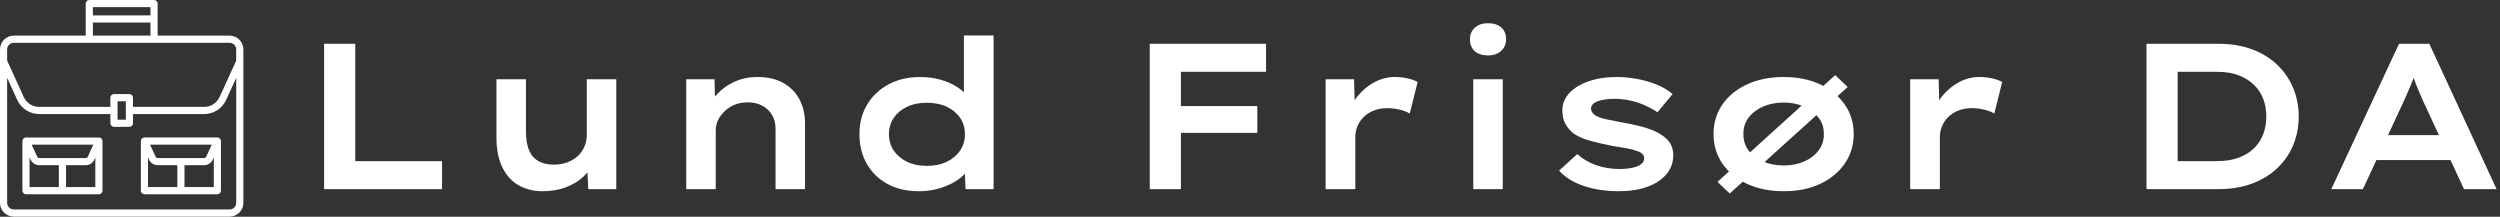
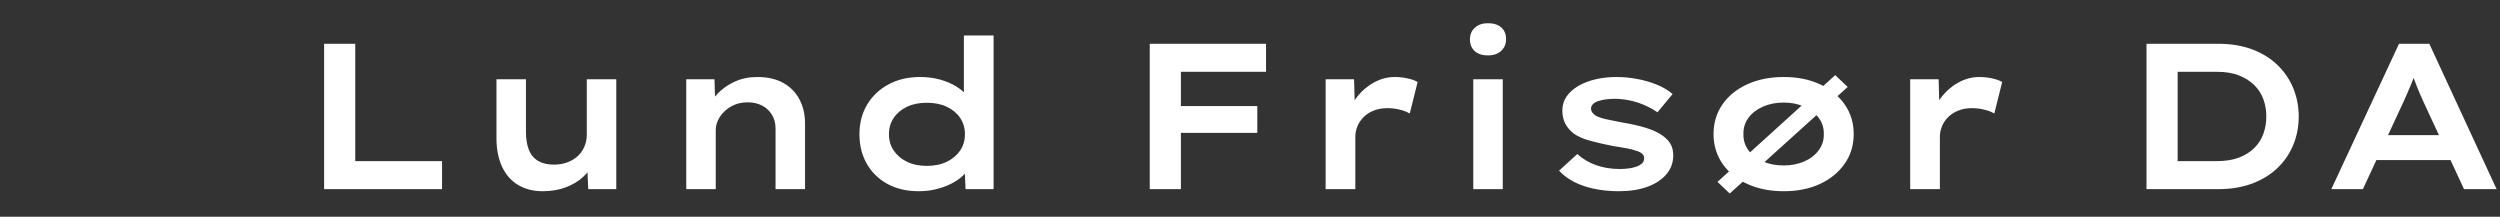
<svg xmlns="http://www.w3.org/2000/svg" baseProfile="full" height="28" version="1.1" viewBox="0 0 323 28" width="323">
  <rect x="0" y="0" width="323" height="28" fill="#333333" stroke="none" />
  <defs />
  <g transform="translate(-3.629, -5.356)">
-     <path d="M 86.012,25.73 L 62.004,25.73 L 62.004,15.031 C 62.004,14.371 61.469,13.836 60.809,13.836 L 39.192,13.836 C 38.532,13.836 37.996,14.371 37.996,15.031 L 37.996,25.73 L 13.988,25.73 C 11.445,25.73 9.375,27.8 9.375,30.343 L 9.375,81.554 C 9.375,84.097 11.445,86.168 13.988,86.168 L 86.011,86.168 C 88.554,86.168 90.625,84.097 90.625,81.554 L 90.625,30.343 C 90.625,27.8 88.554,25.73 86.011,25.73 L 86.012,25.73 M 40.387,16.226 L 59.614,16.226 L 59.614,18.976 L 40.387,18.976 L 40.387,16.226 M 40.387,21.367 L 59.614,21.367 L 59.614,25.73 L 40.387,25.73 L 40.387,21.367 M 13.989,28.121 L 86.012,28.121 C 87.239,28.121 88.235,29.117 88.235,30.343 L 88.235,34.089 L 82.684,46.23 C 81.77,48.23 79.758,49.523 77.555,49.523 L 53.774,49.523 L 53.774,46.445 C 53.774,45.785 53.239,45.25 52.579,45.25 L 47.419,45.25 C 46.758,45.25 46.223,45.785 46.223,46.445 L 46.223,49.523 L 22.442,49.523 C 20.243,49.523 18.227,48.23 17.313,46.23 L 11.763,34.089 L 11.763,30.343 C 11.763,29.117 12.759,28.121 13.985,28.121 L 13.989,28.121 M 48.618,47.641 L 51.387,47.641 L 51.387,53.801 L 48.618,53.801 L 48.618,47.641 M 86.013,83.778 L 13.99,83.774 C 12.763,83.774 11.767,82.778 11.767,81.551 L 11.767,39.84 L 15.142,47.219 C 16.447,50.07 19.31,51.91 22.447,51.91 L 46.228,51.91 L 46.228,54.988 C 46.228,55.649 46.763,56.184 47.423,56.184 L 52.584,56.184 C 53.244,56.184 53.779,55.649 53.779,54.988 L 53.779,51.91 L 77.56,51.91 C 80.693,51.91 83.56,50.07 84.865,47.219 L 88.24,39.84 L 88.24,81.551 C 88.24,82.778 87.243,83.774 86.017,83.774 L 86.013,83.778 M 82.032,59.751 C 82.009,59.747 81.982,59.743 81.958,59.743 L 81.947,59.743 L 57.599,59.743 L 57.587,59.743 C 57.563,59.743 57.536,59.747 57.513,59.751 C 56.892,59.794 56.399,60.305 56.399,60.938 L 56.399,77.493 C 56.399,78.153 56.934,78.688 57.595,78.688 L 81.943,78.688 C 82.603,78.688 83.138,78.153 83.138,77.493 L 83.138,60.938 C 83.138,60.305 82.646,59.794 82.025,59.751 L 82.032,59.751 M 62.072,66.606 C 61.739,66.606 61.435,66.411 61.294,66.106 L 59.474,62.13 L 80.068,62.13 L 78.248,66.106 C 78.111,66.411 77.802,66.606 77.47,66.606 L 62.068,66.606 L 62.072,66.606 M 58.794,66.391 L 59.118,67.102 C 59.646,68.255 60.802,68.997 62.072,68.997 L 68.575,68.997 L 68.575,76.294 L 58.794,76.294 L 58.794,66.391 M 70.97,76.294 L 70.97,68.997 L 77.474,68.997 C 78.74,68.997 79.9,68.254 80.427,67.102 L 80.751,66.391 L 80.751,76.294 L 70.97,76.294 M 43.575,60.72 C 43.567,60.68 43.556,60.645 43.548,60.61 C 43.536,60.571 43.528,60.536 43.513,60.497 C 43.497,60.462 43.481,60.427 43.462,60.391 C 43.446,60.356 43.427,60.321 43.407,60.29 C 43.388,60.259 43.364,60.231 43.341,60.2 C 43.317,60.169 43.294,60.138 43.263,60.106 C 43.235,60.079 43.208,60.055 43.181,60.032 C 43.149,60.005 43.122,59.981 43.091,59.958 C 43.056,59.93 43.017,59.911 42.978,59.891 C 42.954,59.876 42.931,59.86 42.903,59.848 C 42.899,59.845 42.892,59.845 42.888,59.845 C 42.845,59.825 42.802,59.813 42.755,59.802 C 42.724,59.79 42.692,59.778 42.657,59.77 C 42.622,59.763 42.587,59.763 42.552,59.759 C 42.505,59.755 42.462,59.747 42.419,59.747 L 42.403,59.747 L 18.055,59.747 L 18.051,59.747 L 18.036,59.747 C 17.383,59.759 16.86,60.286 16.86,60.942 L 16.86,77.497 C 16.86,78.157 17.395,78.693 18.055,78.693 L 42.403,78.693 C 43.063,78.693 43.599,78.157 43.599,77.497 L 43.599,60.942 C 43.599,60.915 43.591,60.891 43.591,60.864 C 43.587,60.817 43.587,60.77 43.575,60.723 L 43.575,60.72 M 22.54,66.606 C 22.208,66.606 21.903,66.411 21.763,66.106 L 19.943,62.13 L 40.537,62.13 L 38.716,66.102 C 38.576,66.407 38.271,66.602 37.939,66.602 L 22.537,66.602 L 22.54,66.606 M 19.247,66.36 L 19.587,67.102 C 20.114,68.255 21.271,68.997 22.54,68.997 L 29.028,68.997 L 29.028,76.294 L 19.247,76.294 L 19.247,66.36 M 31.419,76.294 L 31.419,68.997 L 37.939,68.997 C 39.204,68.997 40.365,68.255 40.892,67.102 L 41.204,66.423 L 41.204,76.294 L 31.419,76.294" fill="rgb(255,255,255)" transform="scale(0.387)" />
    <path d="M4.051 21.437V2.656H8.076V17.815H19.29V21.437Z M32.276 21.705Q30.478 21.705 29.123 20.9Q27.768 20.095 27.044 18.539Q26.32 16.983 26.32 14.837V7.244H30.129V14.032Q30.129 15.4 30.505 16.352Q30.88 17.305 31.699 17.788Q32.517 18.271 33.751 18.271Q34.637 18.271 35.401 18.002Q36.166 17.734 36.743 17.238Q37.32 16.741 37.655 16.004Q37.99 15.266 37.99 14.407V7.244H41.8V21.437H38.178L38.044 18.512L38.741 18.19Q38.393 19.049 37.507 19.867Q36.622 20.685 35.294 21.195Q33.966 21.705 32.276 21.705Z M50.841 21.437V7.244H54.49L54.598 10.92L53.551 11.161Q53.98 10.061 54.879 9.109Q55.778 8.156 57.093 7.552Q58.407 6.949 60.017 6.949Q62.029 6.949 63.398 7.727Q64.766 8.505 65.477 9.86Q66.188 11.215 66.188 12.959V21.437H62.378V13.629Q62.378 12.583 61.909 11.818Q61.439 11.054 60.634 10.638Q59.829 10.222 58.783 10.222Q57.817 10.222 57.066 10.544Q56.315 10.866 55.765 11.402Q55.215 11.939 54.933 12.556Q54.651 13.173 54.651 13.79V21.437H52.773Q51.888 21.437 51.405 21.437Q50.922 21.437 50.841 21.437Z M80.89 21.705Q78.556 21.705 76.839 20.766Q75.122 19.827 74.17 18.163Q73.217 16.5 73.217 14.327Q73.217 12.18 74.21 10.517Q75.202 8.854 76.973 7.901Q78.744 6.949 81.051 6.949Q82.42 6.949 83.6 7.271Q84.78 7.593 85.679 8.143Q86.578 8.693 87.101 9.337Q87.624 9.98 87.678 10.651L86.712 10.839V1.583H90.549V21.437H86.927L86.766 17.788L87.517 18.002Q87.463 18.673 86.927 19.33Q86.39 19.988 85.465 20.524Q84.539 21.061 83.372 21.383Q82.205 21.705 80.89 21.705ZM81.91 18.432Q83.412 18.432 84.512 17.895Q85.612 17.359 86.229 16.446Q86.846 15.534 86.846 14.327Q86.846 13.146 86.229 12.234Q85.612 11.322 84.512 10.799Q83.412 10.276 81.91 10.276Q80.434 10.276 79.348 10.799Q78.261 11.322 77.644 12.234Q77.027 13.146 77.027 14.327Q77.027 15.534 77.644 16.446Q78.261 17.359 79.348 17.895Q80.434 18.432 81.91 18.432Z  M110.724 21.437V2.656H114.749V21.437ZM112.361 14.166V10.705H124.622V14.166ZM112.629 6.278V2.656H125.749V6.278Z M133.449 21.437V7.244H137.124L137.259 12.315L136.212 12.02Q136.615 10.624 137.554 9.457Q138.493 8.29 139.754 7.62Q141.015 6.949 142.383 6.949Q143.215 6.949 144.02 7.123Q144.824 7.298 145.334 7.593L144.315 11.671Q143.805 11.349 143.0 11.161Q142.195 10.973 141.444 10.973Q140.451 10.973 139.673 11.282Q138.895 11.59 138.359 12.127Q137.822 12.663 137.554 13.321Q137.285 13.978 137.285 14.676V21.437Z M152.524 21.437V7.244H156.334V21.437ZM154.429 4.159Q153.329 4.159 152.712 3.609Q152.095 3.059 152.095 2.066Q152.095 1.154 152.726 0.577Q153.356 0.0 154.429 0.0Q155.529 0.0 156.146 0.55Q156.763 1.1 156.763 2.066Q156.763 2.978 156.133 3.568Q155.502 4.159 154.429 4.159Z M171.359 21.705Q168.863 21.705 166.865 21.048Q164.866 20.39 163.605 19.049L165.966 16.902Q166.959 17.815 168.354 18.324Q169.749 18.834 171.439 18.834Q172.002 18.834 172.552 18.767Q173.102 18.7 173.572 18.539Q174.041 18.378 174.323 18.11Q174.605 17.841 174.605 17.439Q174.605 16.795 173.639 16.5Q173.076 16.285 172.244 16.138Q171.412 15.99 170.527 15.856Q168.89 15.534 167.616 15.185Q166.341 14.837 165.483 14.246Q164.812 13.71 164.423 12.999Q164.034 12.288 164.034 11.268Q164.034 10.249 164.584 9.457Q165.134 8.666 166.1 8.102Q167.066 7.539 168.327 7.244Q169.588 6.949 171.037 6.949Q172.298 6.949 173.639 7.19Q174.98 7.432 176.188 7.915Q177.395 8.398 178.28 9.149L176.322 11.51Q175.678 11.054 174.766 10.638Q173.854 10.222 172.821 9.994Q171.788 9.766 170.795 9.766Q170.232 9.766 169.695 9.833Q169.159 9.9 168.702 10.048Q168.246 10.195 167.991 10.45Q167.737 10.705 167.737 11.054Q167.737 11.295 167.884 11.51Q168.032 11.724 168.3 11.912Q168.783 12.207 169.709 12.409Q170.634 12.61 171.761 12.824Q173.559 13.12 174.887 13.535Q176.215 13.951 177.046 14.568Q177.717 15.051 178.039 15.655Q178.361 16.259 178.361 17.063Q178.361 18.485 177.462 19.532Q176.563 20.578 174.994 21.141Q173.424 21.705 171.359 21.705Z M185.659 22.0 184.076 20.498 199.288 6.707 200.898 8.237ZM192.634 21.705Q189.978 21.705 187.926 20.766Q185.873 19.827 184.72 18.15Q183.566 16.473 183.566 14.327Q183.566 12.154 184.72 10.49Q185.873 8.827 187.926 7.888Q189.978 6.949 192.634 6.949Q195.29 6.949 197.316 7.888Q199.341 8.827 200.509 10.49Q201.676 12.154 201.676 14.327Q201.676 16.473 200.509 18.15Q199.341 19.827 197.316 20.766Q195.29 21.705 192.634 21.705ZM192.634 18.378Q194.083 18.378 195.263 17.868Q196.444 17.359 197.141 16.433Q197.839 15.507 197.812 14.327Q197.839 13.12 197.141 12.207Q196.444 11.295 195.263 10.772Q194.083 10.249 192.634 10.249Q191.159 10.249 189.965 10.772Q188.771 11.295 188.087 12.207Q187.402 13.12 187.429 14.327Q187.402 15.507 188.087 16.433Q188.771 17.359 189.965 17.868Q191.159 18.378 192.634 18.378Z M208.973 21.437V7.244H212.649L212.783 12.315L211.737 12.02Q212.139 10.624 213.078 9.457Q214.017 8.29 215.278 7.62Q216.539 6.949 217.907 6.949Q218.739 6.949 219.544 7.123Q220.349 7.298 220.859 7.593L219.839 11.671Q219.329 11.349 218.524 11.161Q217.72 10.973 216.968 10.973Q215.976 10.973 215.198 11.282Q214.42 11.59 213.883 12.127Q213.346 12.663 213.078 13.321Q212.81 13.978 212.81 14.676V21.437Z  M239.505 21.437V2.656H248.761Q251.229 2.656 253.161 3.38Q255.093 4.105 256.434 5.406Q257.776 6.707 258.473 8.411Q259.171 10.115 259.171 12.046Q259.171 14.005 258.473 15.709Q257.776 17.412 256.434 18.7Q255.093 19.988 253.161 20.712Q251.229 21.437 248.761 21.437ZM243.529 18.512 243.1 17.815H248.627Q250.263 17.815 251.457 17.359Q252.651 16.902 253.443 16.111Q254.234 15.32 254.61 14.273Q254.985 13.227 254.985 12.046Q254.985 10.866 254.61 9.833Q254.234 8.8 253.443 8.009Q252.651 7.217 251.457 6.748Q250.263 6.278 248.627 6.278H243.02L243.529 5.634Z M263.383 21.437 272.129 2.656H276.046L284.739 21.437H280.527L275.295 10.168Q275.054 9.632 274.812 9.082Q274.571 8.532 274.356 7.968Q274.141 7.405 273.94 6.855Q273.739 6.305 273.578 5.741H274.463Q274.302 6.332 274.088 6.895Q273.873 7.459 273.645 8.009Q273.417 8.559 273.176 9.109Q272.934 9.659 272.666 10.249L267.461 21.437ZM267.38 17.68 268.749 14.461H279.239L280.017 17.68Z " fill="rgb(255,255,255)" transform="translate(41.452, 8.356)" />
  </g>
</svg>